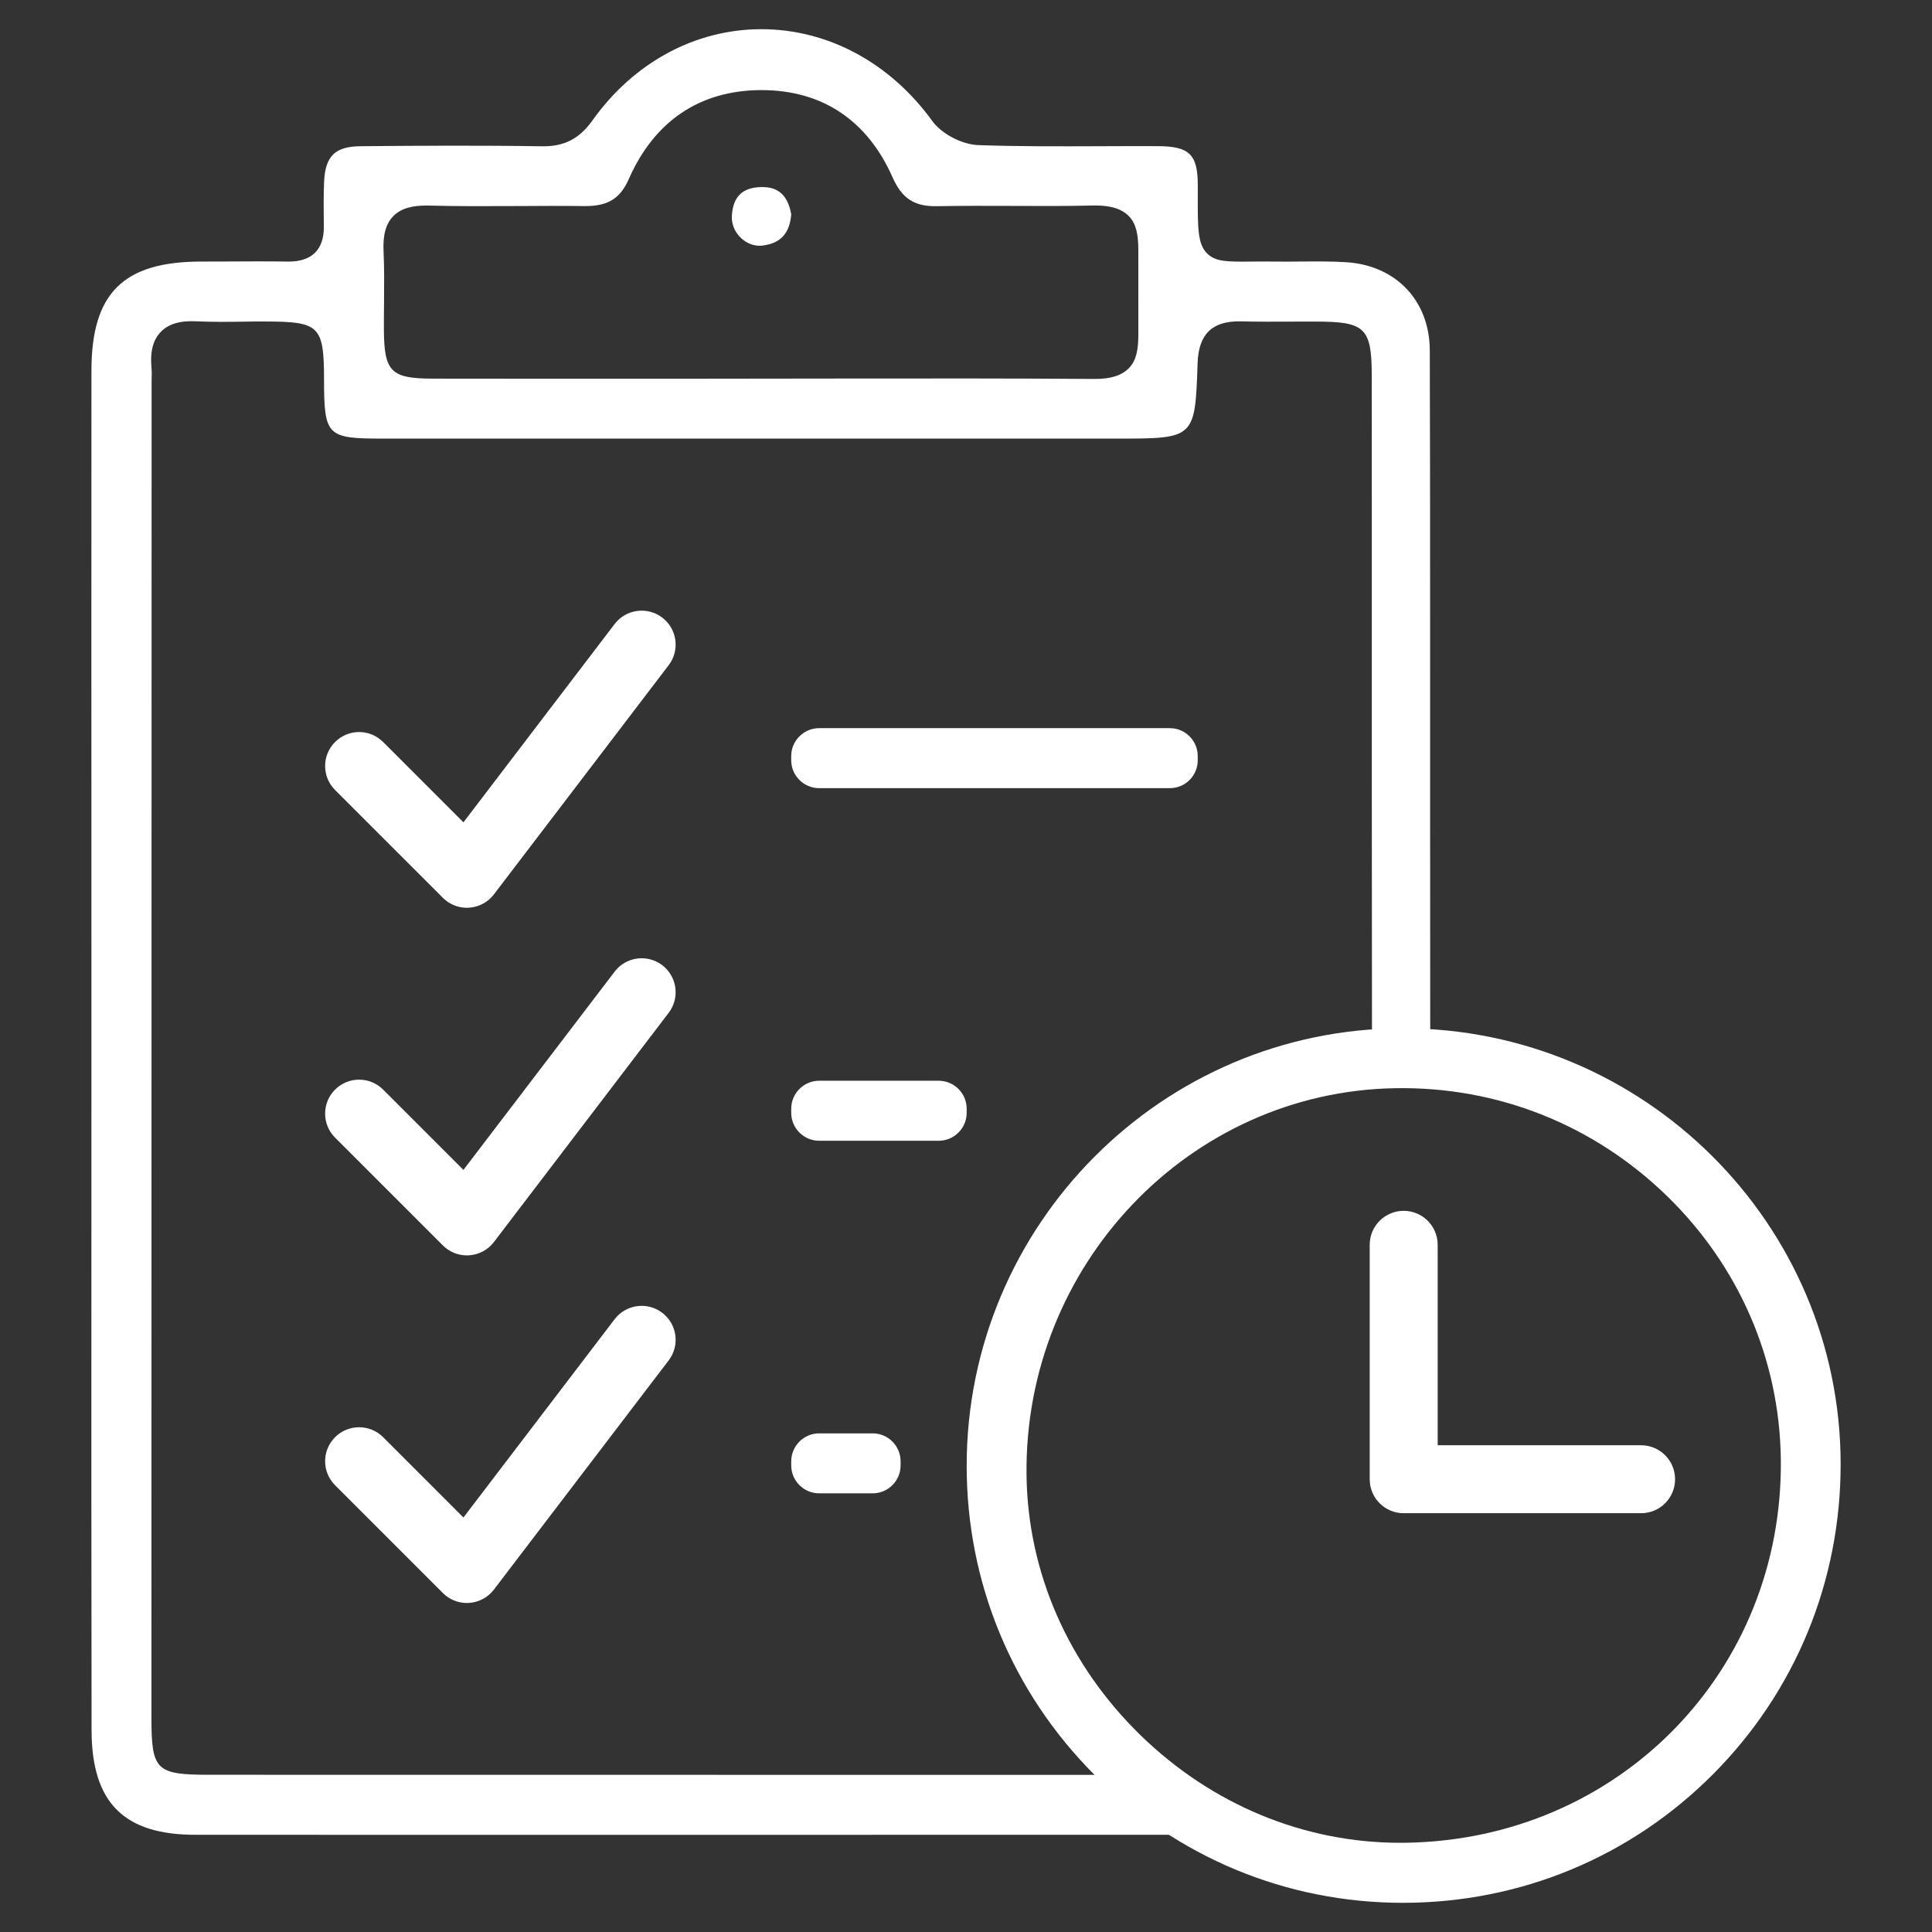
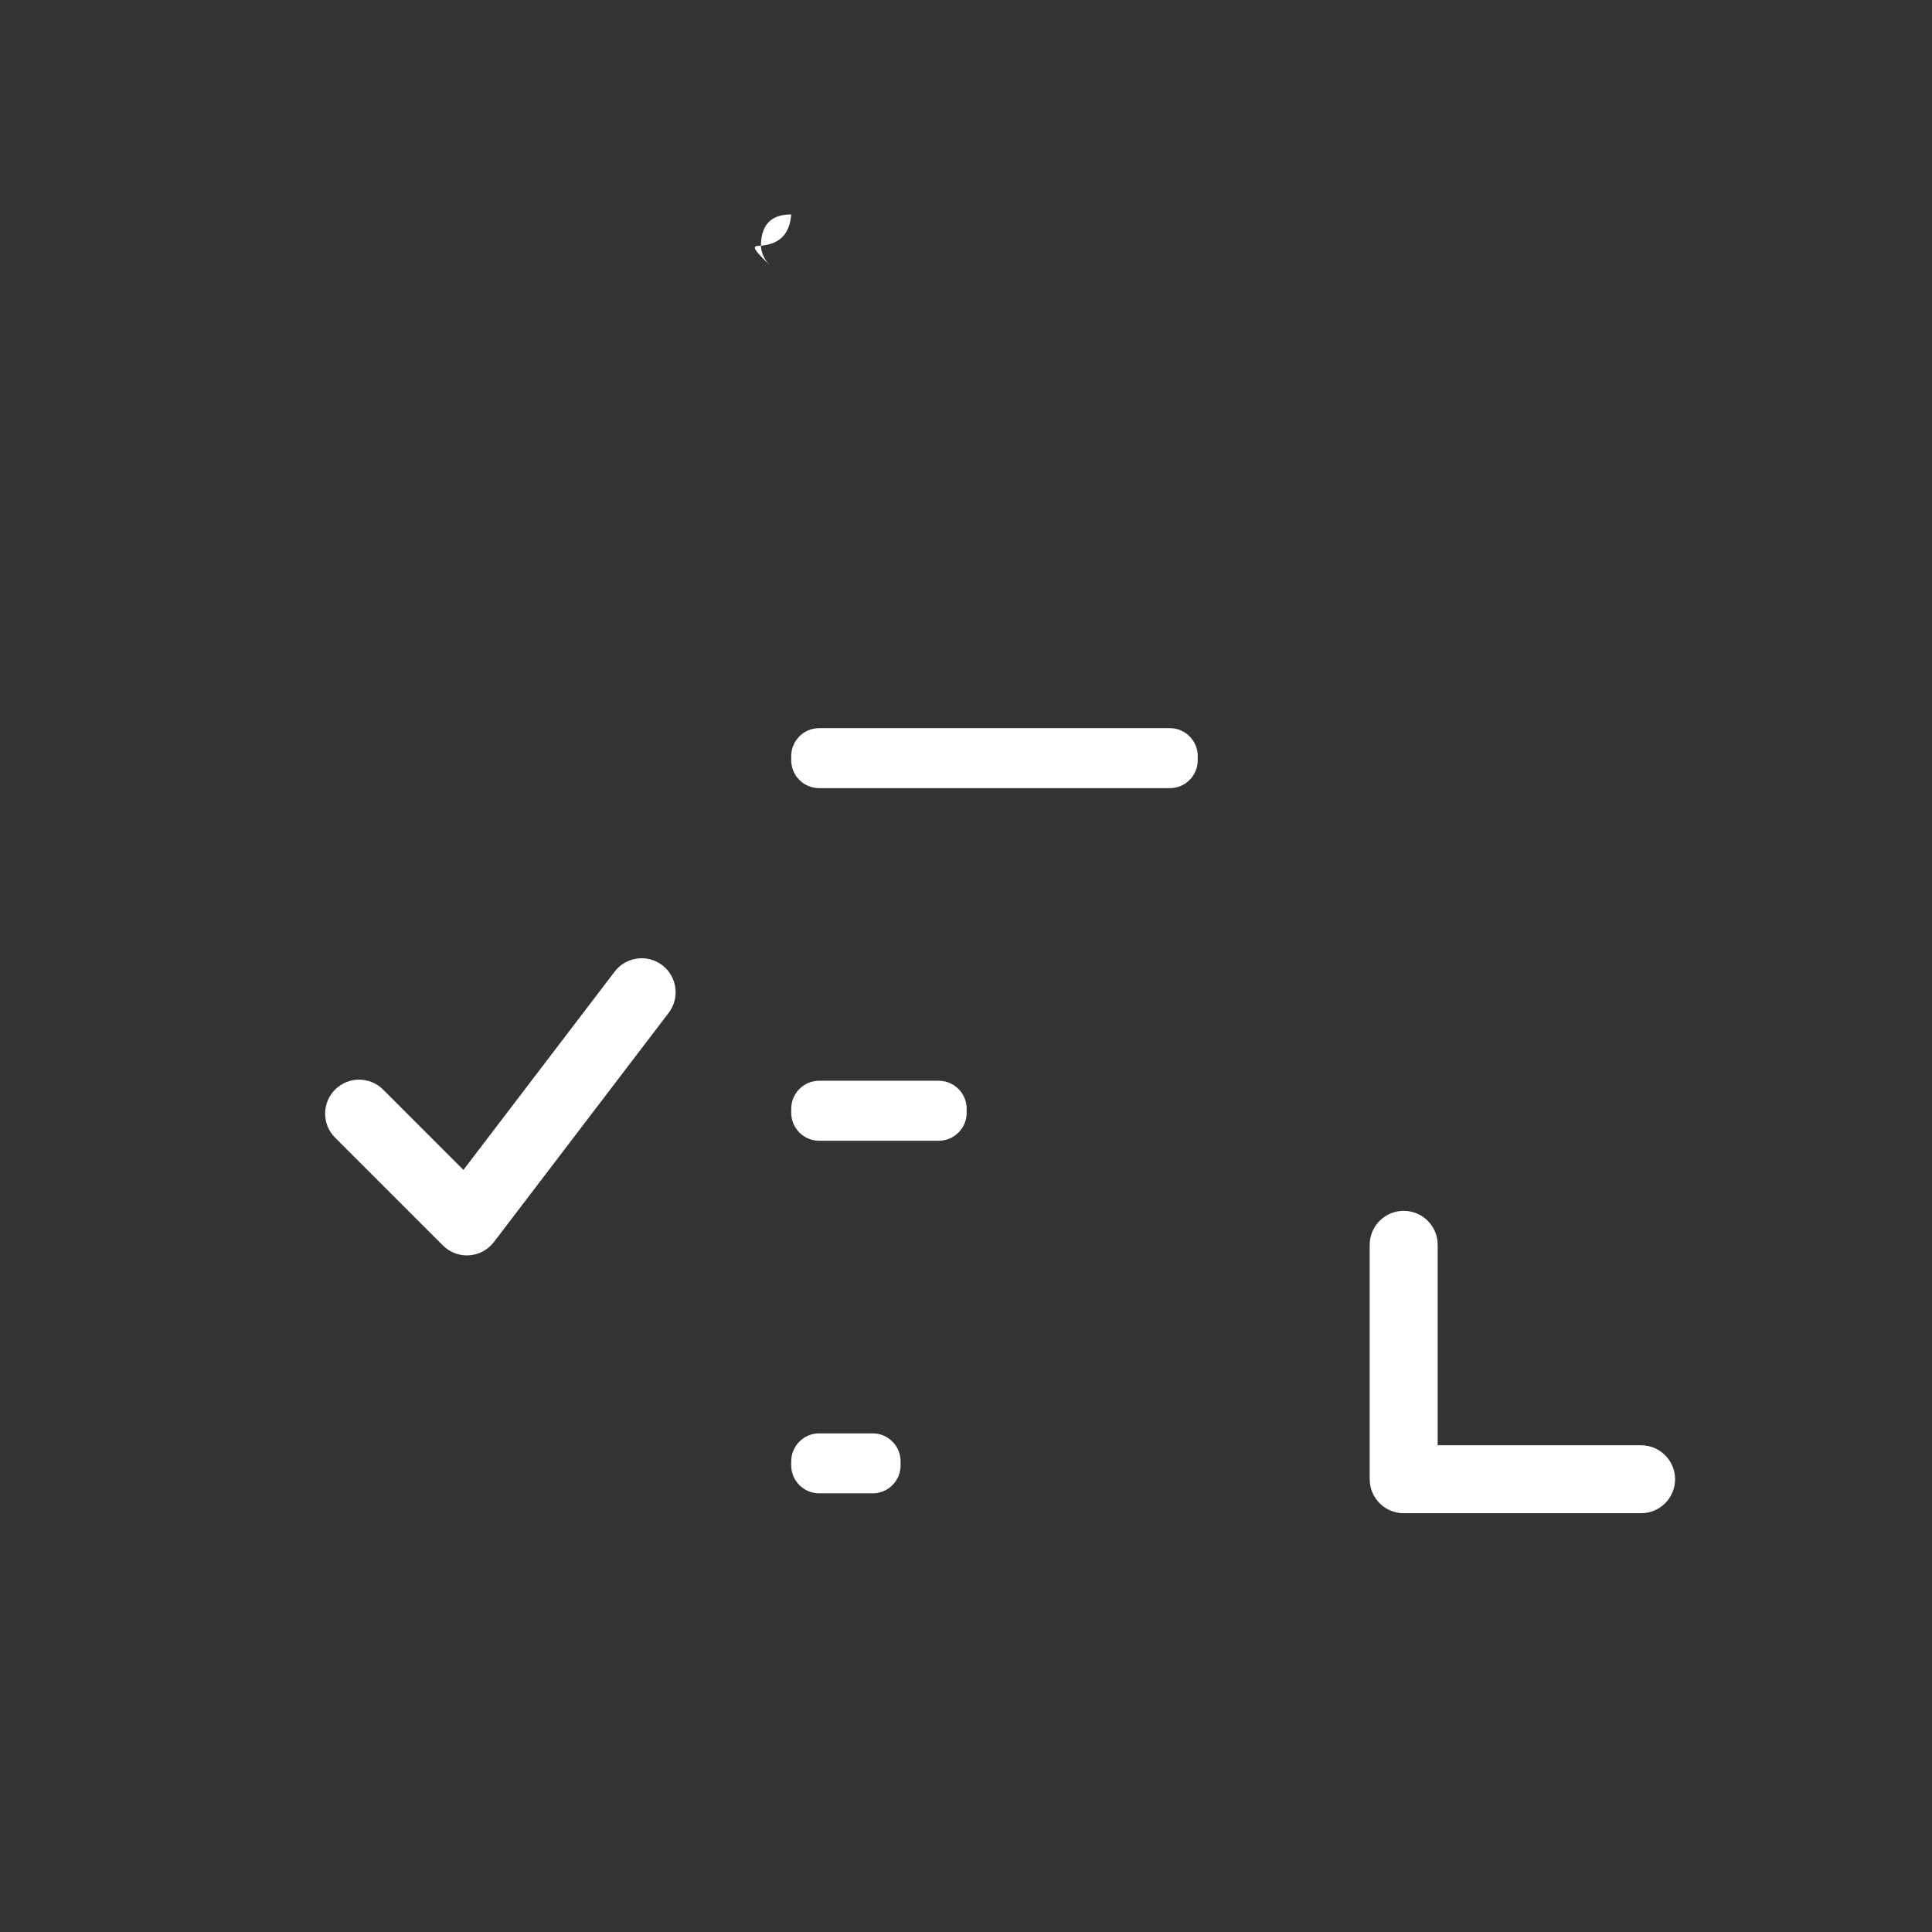
<svg xmlns="http://www.w3.org/2000/svg" version="1.1" id="Capa_1" x="0px" y="0px" width="109px" height="109px" viewBox="0 0 109 109" xml:space="preserve">
  <rect x="0" y="0" width="109" height="109" fill="#333333" stroke="none" />
  <rect fill="none" width="109" height="109" />
  <g>
    <g>
-       <path fill="#FFFFFF" d="M65.834,100.208c-0.416-0.08-0.86-0.078-1.334-0.073l-0.275,0.001c-15.41-0.006-36.972-0.006-52.383-0.006 c-3.052,0-3.298-0.243-3.298-3.246l0.009-75.413c0.008-0.248,0.015-0.493-0.007-0.736c-0.083-0.896,0.087-1.552,0.518-2.003 c0.434-0.454,1.086-0.649,1.997-0.605c0.881,0.042,1.763,0.033,2.646,0.021c0.421-0.006,0.834-0.016,1.267-0.009 c3.055,0.003,3.302,0.249,3.308,3.271c0.003,3.179,0.158,3.335,3.292,3.335h41.439c4.409,0,4.409,0,4.555-4.275 c0.056-1.612,0.816-2.363,2.399-2.34c0.947,0.024,1.891,0.02,2.839,0.015l1.431-0.002c2.8,0.003,3.154,0.353,3.156,3.104 l0.002,8.883c-0.002,5.144-0.002,23.264,0.01,28.408c0.002,0.809,0.187,1.411,0.533,1.739c0.267,0.251,0.651,0.367,1.148,0.343 c1.144-0.058,1.607-0.643,1.604-2.024c-0.006-3.624-0.006-20.224-0.006-23.847c0-4.996-0.002-9.989-0.018-14.983 c-0.01-2.791-1.897-4.788-4.696-4.971c-0.842-0.055-1.71-0.047-2.55-0.04c-0.512,0.005-1.023,0.009-1.533,0.002 c-0.529-0.006-0.983-0.004-1.376,0.001c-1.238,0.008-1.923,0.022-2.402-0.454c-0.542-0.536-0.54-1.393-0.532-3.462v-0.358 c0.004-1.771-0.462-2.232-2.268-2.239c-1.078-0.005-2.151,0-3.229,0.004c-2.26,0.008-4.591,0.021-6.891-0.063 c-0.923-0.034-2.063-0.632-2.594-1.363c-2.384-3.291-5.897-5.176-9.645-5.176h-0.048c-3.708,0.017-7.161,1.892-9.476,5.146 c-0.753,1.058-1.616,1.472-2.823,1.461c-3.43-0.056-6.811-0.035-10.261-0.005c-1.435,0.013-1.991,0.554-2.057,1.998 c-0.034,0.782-0.026,1.569-0.017,2.353l0.002,0.187c0.006,0.641-0.162,1.139-0.501,1.475c-0.338,0.338-0.87,0.5-1.482,0.495 c-1.187-0.017-2.375-0.01-3.563-0.004l-1.394,0.004c-4.38,0.008-6.168,1.789-6.171,6.146c-0.007,9.735-0.004,19.467-0.002,29.202 l0.001,8.983L5.156,70.563c-0.003,9.017-0.004,18.033,0.01,27.048c0.006,4.082,1.813,5.904,5.855,5.905 c15.409,0.003,40.689,0.003,56.102-0.002c0.23,0-0.128-1.185,0.002-1.762c0.071-0.319,0.023-0.611-0.144-0.866 C66.766,100.553,66.346,100.305,65.834,100.208 M22.193,12.191c0.422-0.432,1.063-0.608,1.954-0.594 c1.672,0.046,3.342,0.036,5.011,0.028c1.293-0.008,2.588-0.015,3.881,0.002c1.25-0.004,1.948-0.412,2.443-1.537 c1.431-3.251,3.995-4.984,7.413-5.006h0.07c3.416,0,5.969,1.7,7.391,4.92c0.531,1.197,1.229,1.667,2.564,1.628 c1.408-0.025,2.813-0.02,4.217-0.015c1.505,0.008,3.008,0.014,4.512-0.022c0.629-0.01,1.492,0.035,2.046,0.607 c0.404,0.417,0.527,1.034,0.527,1.89c0,1.833,0.002,3.141,0.002,4.731c0,0.892-0.109,1.503-0.516,1.93 c-0.405,0.426-1.021,0.627-1.933,0.627h-0.05c-4.583-0.035-9.168-0.028-13.754-0.024L37.86,21.368 c-4.486,0-8.965,0.002-13.446-0.006c-2.357-0.003-2.743-0.391-2.755-2.768c-0.003-0.509,0.002-1.017,0.008-1.524 c0.007-0.968,0.017-1.938-0.028-2.906C21.597,13.247,21.771,12.621,22.193,12.191" />
-     </g>
+       </g>
    <g>
-       <path fill="#FFFFFF" d="M79.146,58.015h-0.03C65.561,58.03,54.534,69.108,54.538,82.708c0,6.583,2.563,12.775,7.219,17.432 c4.648,4.65,10.825,7.214,17.392,7.214h0.018c6.617-0.006,12.824-2.58,17.479-7.255c4.652-4.671,7.21-10.897,7.2-17.526 C103.824,69.024,92.745,58.015,79.146,58.015 M79.304,103.965c-0.104,0.002-0.207,0.002-0.311,0.002 c-5.423,0-10.611-2.146-14.641-6.064c-4.083-3.977-6.368-9.186-6.437-14.676c-0.146-11.85,9.188-21.644,20.804-21.833 c5.77-0.1,11.188,2.061,15.319,6.072c4.073,3.957,6.356,9.227,6.433,14.839C100.627,94.273,91.33,103.788,79.304,103.965" />
-     </g>
+       </g>
    <g>
-       <path fill="#FFFFFF" d="M43,13.857c1.026-0.119,1.55-0.679,1.64-1.759c-0.229-1.358-1.027-1.544-1.642-1.544 c-0.021,0-0.043,0-0.065,0.001c-1.055,0.021-1.592,0.559-1.643,1.644c-0.021,0.457,0.17,0.907,0.527,1.24 C42.154,13.753,42.586,13.903,43,13.857" />
+       <path fill="#FFFFFF" d="M43,13.857c1.026-0.119,1.55-0.679,1.64-1.759c-0.021,0-0.043,0-0.065,0.001c-1.055,0.021-1.592,0.559-1.643,1.644c-0.021,0.457,0.17,0.907,0.527,1.24 C42.154,13.753,42.586,13.903,43,13.857" />
    </g>
    <g>
      <path fill="#FFFFFF" d="M49.237,84.251h-3.023c-0.866,0-1.574-0.706-1.574-1.572v-0.237c0-0.865,0.708-1.574,1.574-1.574h3.023 c0.865,0,1.573,0.709,1.573,1.574v0.237C50.81,83.545,50.102,84.251,49.237,84.251" />
    </g>
    <g>
      <path fill="#FFFFFF" d="M52.963,64.359h-6.75c-0.865,0-1.573-0.708-1.573-1.572v-0.239c0-0.864,0.708-1.574,1.573-1.574h6.75 c0.866,0,1.575,0.71,1.575,1.574v0.239C54.538,63.651,53.829,64.359,52.963,64.359" />
    </g>
    <g>
      <path fill="#FFFFFF" d="M66.005,44.466H46.212c-0.865,0-1.573-0.707-1.573-1.573v-0.239c0-0.864,0.708-1.573,1.573-1.573h19.792 c0.864,0,1.57,0.708,1.57,1.573v0.239C67.575,43.76,66.869,44.466,66.005,44.466" />
    </g>
    <g>
      <path fill="#FFFFFF" d="M92.586,85.373H79.193c-1.059,0-1.917-0.857-1.917-1.917V70.23c0-1.06,0.858-1.917,1.917-1.917 c1.06,0,1.918,0.857,1.918,1.917v11.309h11.475c1.059,0,1.919,0.858,1.919,1.917C94.505,84.516,93.645,85.373,92.586,85.373z" />
    </g>
    <g>
-       <path fill="#FFFFFF" d="M26.341,51.215c-0.508,0-0.996-0.2-1.355-0.562l-6.081-6.08c-0.75-0.748-0.75-1.963,0-2.711 c0.748-0.749,1.961-0.749,2.71,0l4.531,4.532l8.531-11.188c0.641-0.841,1.846-1.002,2.687-0.362 c0.842,0.643,1.004,1.845,0.361,2.686l-9.86,12.93c-0.335,0.44-0.845,0.713-1.396,0.75C26.426,51.214,26.384,51.215,26.341,51.215 z" />
-     </g>
+       </g>
    <g>
-       <path fill="#FFFFFF" d="M26.341,90.438c-0.508,0-0.996-0.201-1.355-0.562l-6.081-6.082c-0.75-0.749-0.75-1.962,0-2.711 c0.748-0.747,1.961-0.747,2.71,0l4.531,4.532l8.531-11.188c0.641-0.841,1.846-1.002,2.687-0.361 c0.842,0.643,1.004,1.845,0.361,2.686l-9.86,12.931c-0.335,0.439-0.845,0.713-1.396,0.75 C26.426,90.437,26.384,90.438,26.341,90.438z" />
-     </g>
+       </g>
    <g>
      <path fill="#FFFFFF" d="M26.341,70.827c-0.508,0-0.996-0.2-1.355-0.562l-6.081-6.081c-0.75-0.748-0.75-1.963,0-2.711 c0.748-0.748,1.961-0.748,2.71,0l4.531,4.531l8.531-11.186c0.641-0.843,1.846-1.004,2.687-0.363 c0.842,0.643,1.004,1.846,0.361,2.688l-9.86,12.931c-0.335,0.438-0.845,0.713-1.396,0.749 C26.426,70.826,26.384,70.827,26.341,70.827z" />
    </g>
  </g>
</svg>